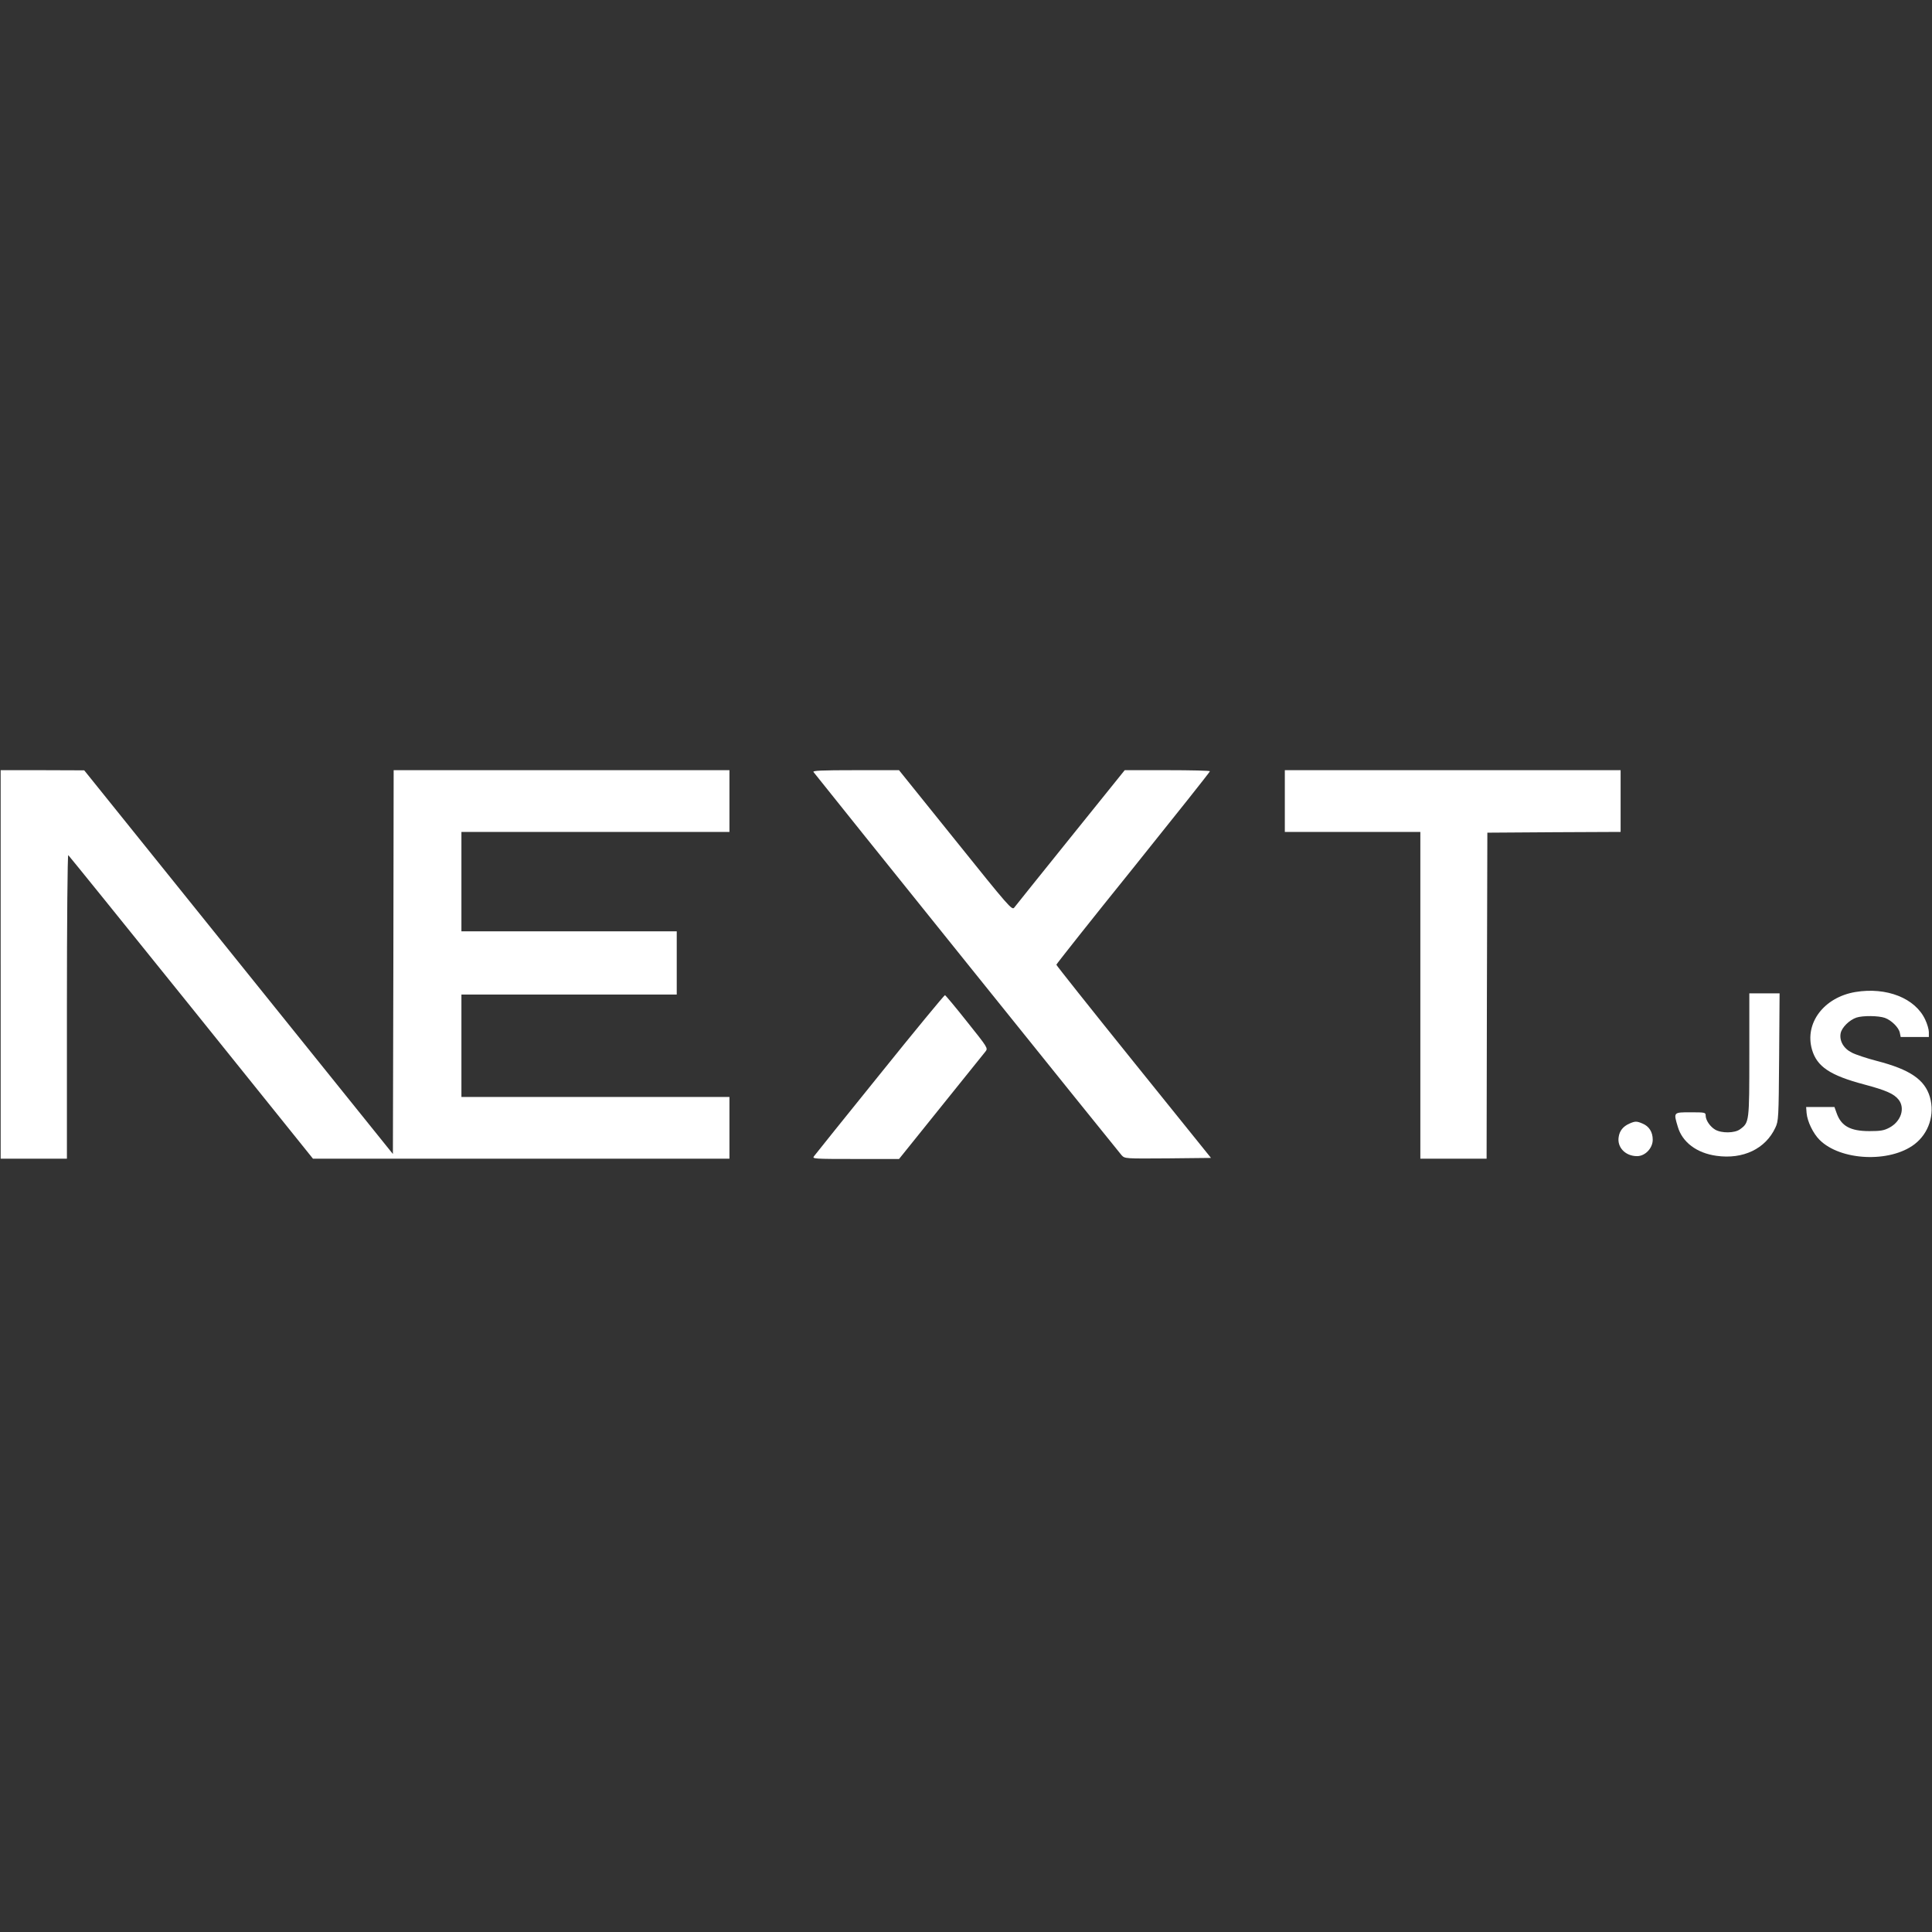
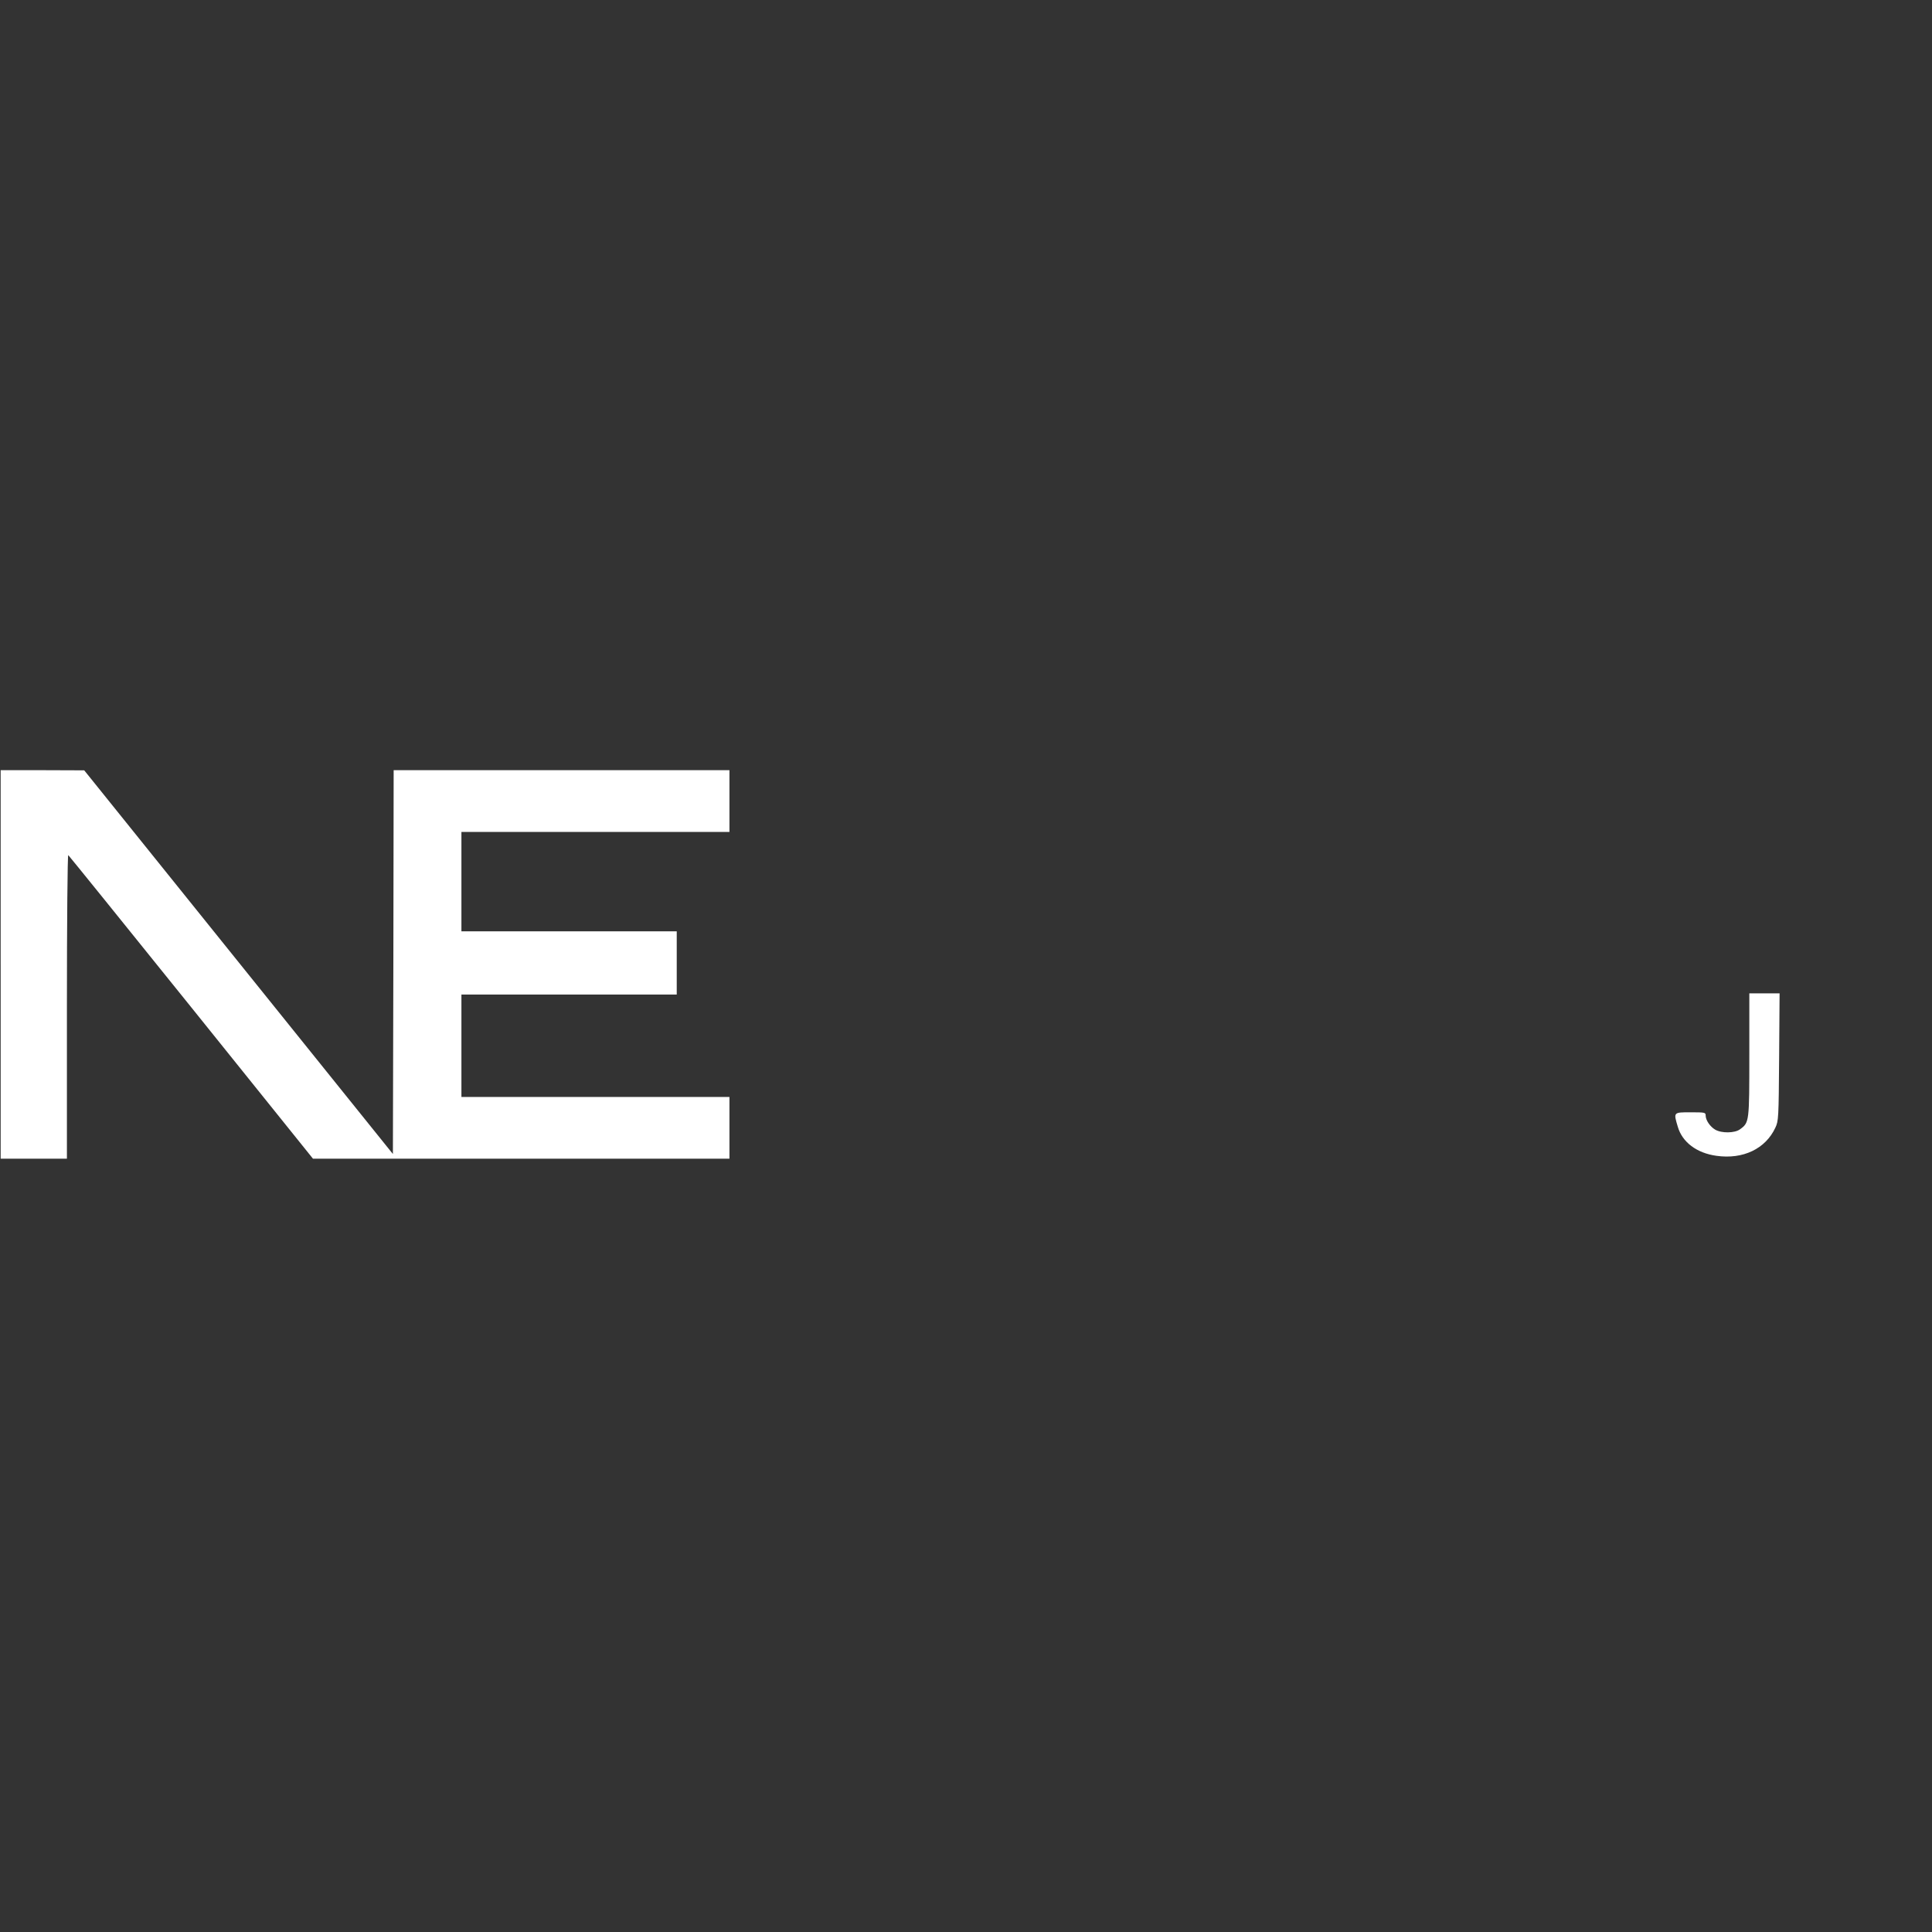
<svg xmlns="http://www.w3.org/2000/svg" version="1.1" width="1000" height="1000" viewBox="0 0 1000 1000" xml:space="preserve">
  <rect x="0" y="0" width="1000" height="1000" fill="#333333" stroke="none" />
  <desc>Created with Fabric.js 3.5.0</desc>
  <defs>
</defs>
  <rect x="0" y="0" width="100%" height="100%" fill="rgba(255,255,255,0)" />
  <g transform="matrix(0.586 0 0 0.586 499.968 499.993)" id="312803">
    <g style="" vector-effect="non-scaling-stroke">
      <g transform="matrix(0.133 0 0 -0.133 -530.747 -1.376)">
        <path style="stroke: none; stroke-width: 1; stroke-dasharray: none; stroke-linecap: butt; stroke-dashoffset: 0; stroke-linejoin: miter; stroke-miterlimit: 4; is-custom-font: none; font-file-url: none; fill: rgb(255,255,255); fill-rule: nonzero; opacity: 1;" transform=" translate(-2420, -1310)" d="M 0 1310 l 0 -1290 l 220 0 l 220 0 l 0 1011 c 0 555 4 1008 9 1005 c 4 -3 372 -458 817 -1011 l 808 -1005 l 1383 0 l 1383 0 l 0 205 l 0 205 l -890 0 l -890 0 l 0 340 l 0 340 l 715 0 l 715 0 l 0 210 l 0 210 l -715 0 l -715 0 l 0 330 l 0 330 l 890 0 l 890 0 l 0 205 l 0 205 l -1115 0 l -1115 0 l -2 -1275 l -3 -1274 l -1025 1274 l -1025 1274 l -277 1 l -278 0 l 0 -1290 z" stroke-linecap="round" />
      </g>
      <g transform="matrix(0.133 0 0 -0.133 40.852 -1.455)">
-         <path style="stroke: none; stroke-width: 1; stroke-dasharray: none; stroke-linecap: butt; stroke-dashoffset: 0; stroke-linejoin: miter; stroke-miterlimit: 4; is-custom-font: none; font-file-url: none; fill: rgb(255,255,255); fill-rule: nonzero; opacity: 1;" transform=" translate(-6706.721, -1310.59)" d="M 5387 2588 c 53 -69 2031 -2529 2047 -2546 c 22 -22 22 -22 307 -20 l 286 3 l -514 638 c -282 350 -513 641 -513 645 c 0 4 229 294 510 642 c 280 349 510 638 510 643 c 0 4 -127 7 -283 7 l -283 0 l -360 -447 c -197 -245 -366 -455 -374 -466 c -15 -18 -36 6 -390 447 l -375 466 l -289 0 c -229 0 -286 -3 -279 -12 z" stroke-linecap="round" />
-       </g>
+         </g>
      <g transform="matrix(0.133 0 0 -0.133 429.963 -1.376)">
-         <path style="stroke: none; stroke-width: 1; stroke-dasharray: none; stroke-linecap: butt; stroke-dashoffset: 0; stroke-linejoin: miter; stroke-miterlimit: 4; is-custom-font: none; font-file-url: none; fill: rgb(255,255,255); fill-rule: nonzero; opacity: 1;" transform=" translate(-9625, -1310)" d="M 8510 2395 l 0 -205 l 450 0 l 450 0 l 0 -1085 l 0 -1085 l 220 0 l 220 0 l 2 1083 l 3 1082 l 443 3 l 442 2 l 0 205 l 0 205 l -1115 0 l -1115 0 l 0 -205 z" stroke-linecap="round" />
-       </g>
+         </g>
      <g transform="matrix(0.133 0 0 -0.133 797.546 95.32)">
-         <path style="stroke: none; stroke-width: 1; stroke-dasharray: none; stroke-linecap: butt; stroke-dashoffset: 0; stroke-linejoin: miter; stroke-miterlimit: 4; is-custom-font: none; font-file-url: none; fill: rgb(255,255,255); fill-rule: nonzero; opacity: 1;" transform=" translate(-12381.703, -584.965)" d="M 12293 1129 c -210 -35 -340 -207 -289 -383 c 33 -113 120 -171 346 -231 c 146 -39 198 -62 229 -101 c 45 -57 16 -145 -61 -186 c -36 -19 -58 -23 -133 -23 c -127 0 -188 34 -218 121 l -14 39 l -94 0 l -94 0 l 3 -40 c 5 -56 43 -135 86 -178 c 139 -139 467 -154 631 -29 c 95 73 135 197 102 313 c -34 116 -132 183 -352 240 c -66 17 -141 42 -166 55 c -55 27 -84 78 -75 128 c 7 39 58 89 105 105 c 43 14 146 13 189 -2 c 44 -16 92 -64 99 -98 l 6 -29 l 93 0 l 94 0 l 0 33 c 0 17 -11 55 -24 82 c -66 143 -257 218 -463 184 z" stroke-linecap="round" />
-       </g>
+         </g>
      <g transform="matrix(0.133 0 0 -0.133 672.628 96.242)">
        <path style="stroke: none; stroke-width: 1; stroke-dasharray: none; stroke-linecap: butt; stroke-dashoffset: 0; stroke-linejoin: miter; stroke-miterlimit: 4; is-custom-font: none; font-file-url: none; fill: rgb(255,255,255); fill-rule: nonzero; opacity: 1;" transform=" translate(-11444.794, -578.052)" d="M 11590 713 c 0 -448 0 -451 -62 -496 c -35 -26 -123 -27 -165 -2 c -34 20 -63 63 -63 94 c 0 20 -5 21 -100 21 c -115 0 -114 1 -85 -96 c 30 -103 126 -175 257 -193 c 177 -25 326 47 391 187 c 21 45 22 61 25 470 l 3 422 l -100 0 l -101 0 l 0 -407 z" stroke-linecap="round" />
      </g>
      <g transform="matrix(0.133 0 0 -0.133 -58.199 98.115)">
-         <path style="stroke: none; stroke-width: 1; stroke-dasharray: none; stroke-linecap: butt; stroke-dashoffset: 0; stroke-linejoin: miter; stroke-miterlimit: 4; is-custom-font: none; font-file-url: none; fill: rgb(255,255,255); fill-rule: nonzero; opacity: 1;" transform=" translate(-5963.655, -564.002)" d="M 5830 583 c -234 -290 -431 -535 -438 -545 c -13 -17 -1 -18 276 -18 l 289 0 l 279 347 c 153 191 287 356 296 368 c 16 21 13 26 -123 196 c -76 96 -142 175 -147 177 c -4 1 -199 -235 -432 -525 z" stroke-linecap="round" />
-       </g>
+         </g>
      <g transform="matrix(0.133 0 0 -0.133 591.488 152.746)">
-         <path style="stroke: none; stroke-width: 1; stroke-dasharray: none; stroke-linecap: butt; stroke-dashoffset: 0; stroke-linejoin: miter; stroke-miterlimit: 4; is-custom-font: none; font-file-url: none; fill: rgb(255,255,255); fill-rule: nonzero; opacity: 1;" transform=" translate(-10836.189, -154.375)" d="M 10795 256 c -41 -18 -65 -47 -71 -88 c -12 -69 44 -128 122 -128 c 54 0 104 53 104 109 c 0 51 -24 89 -67 107 c -39 17 -50 17 -88 0 z" stroke-linecap="round" />
-       </g>
+         </g>
    </g>
  </g>
</svg>